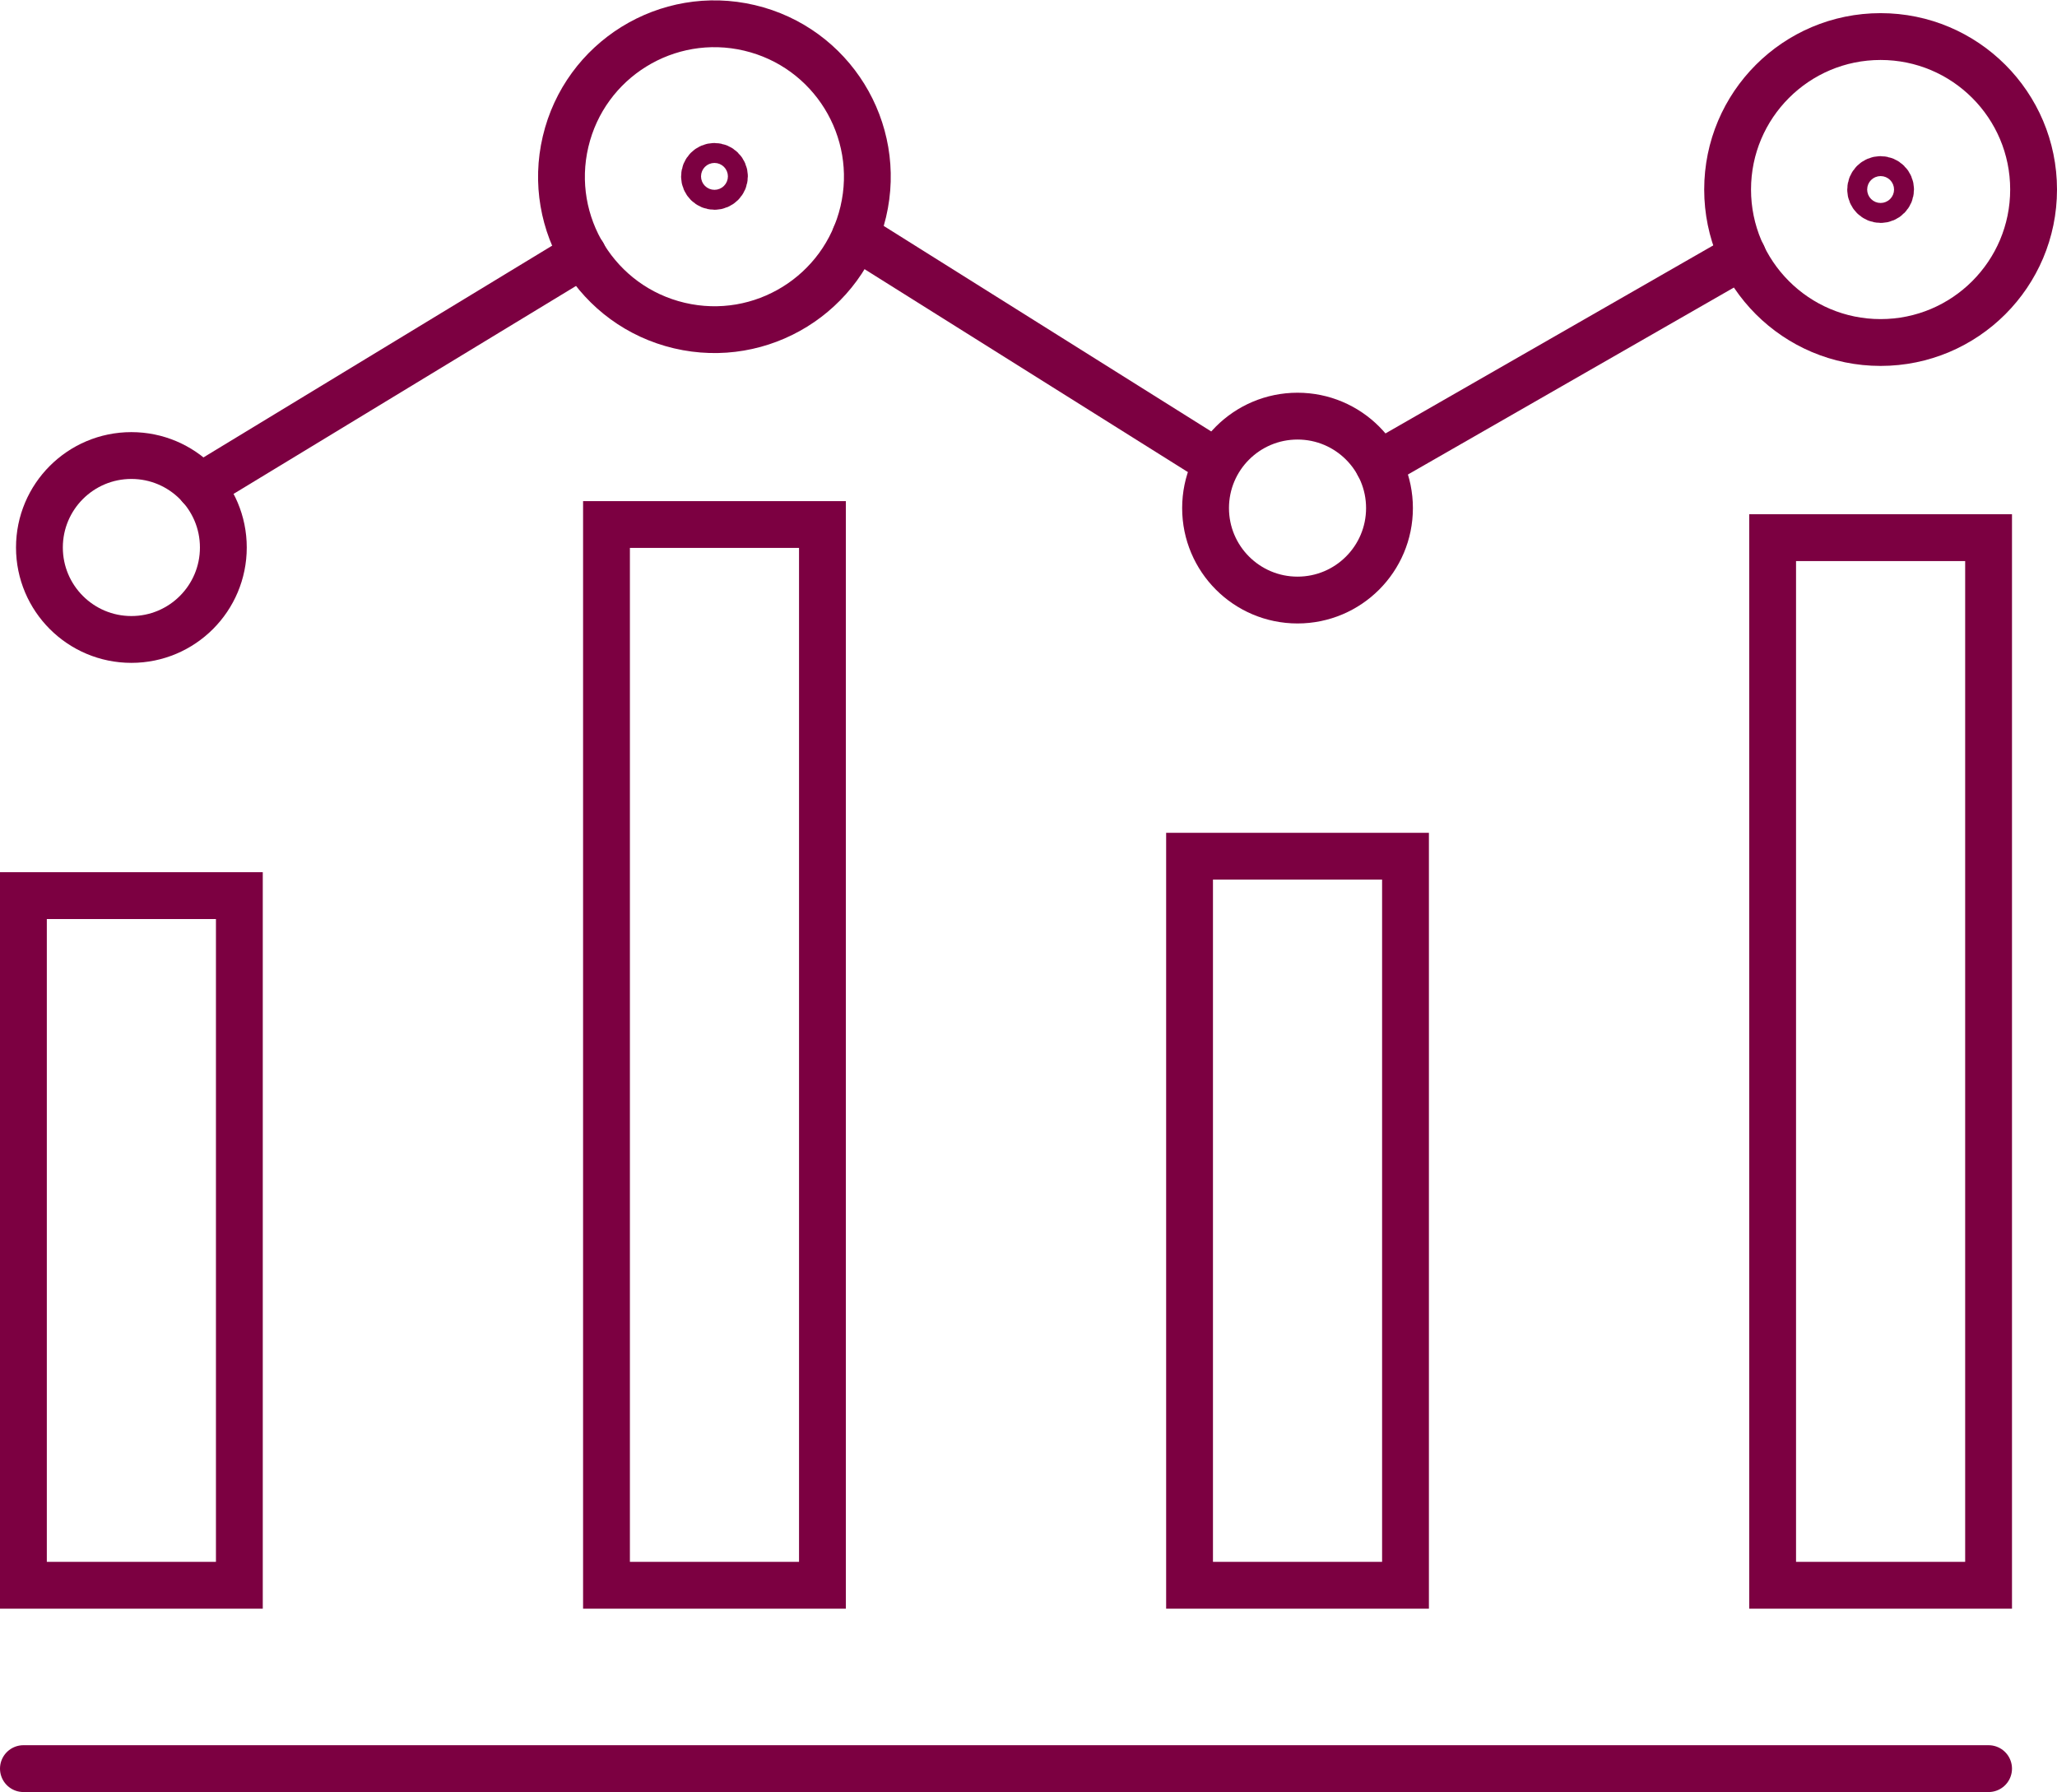
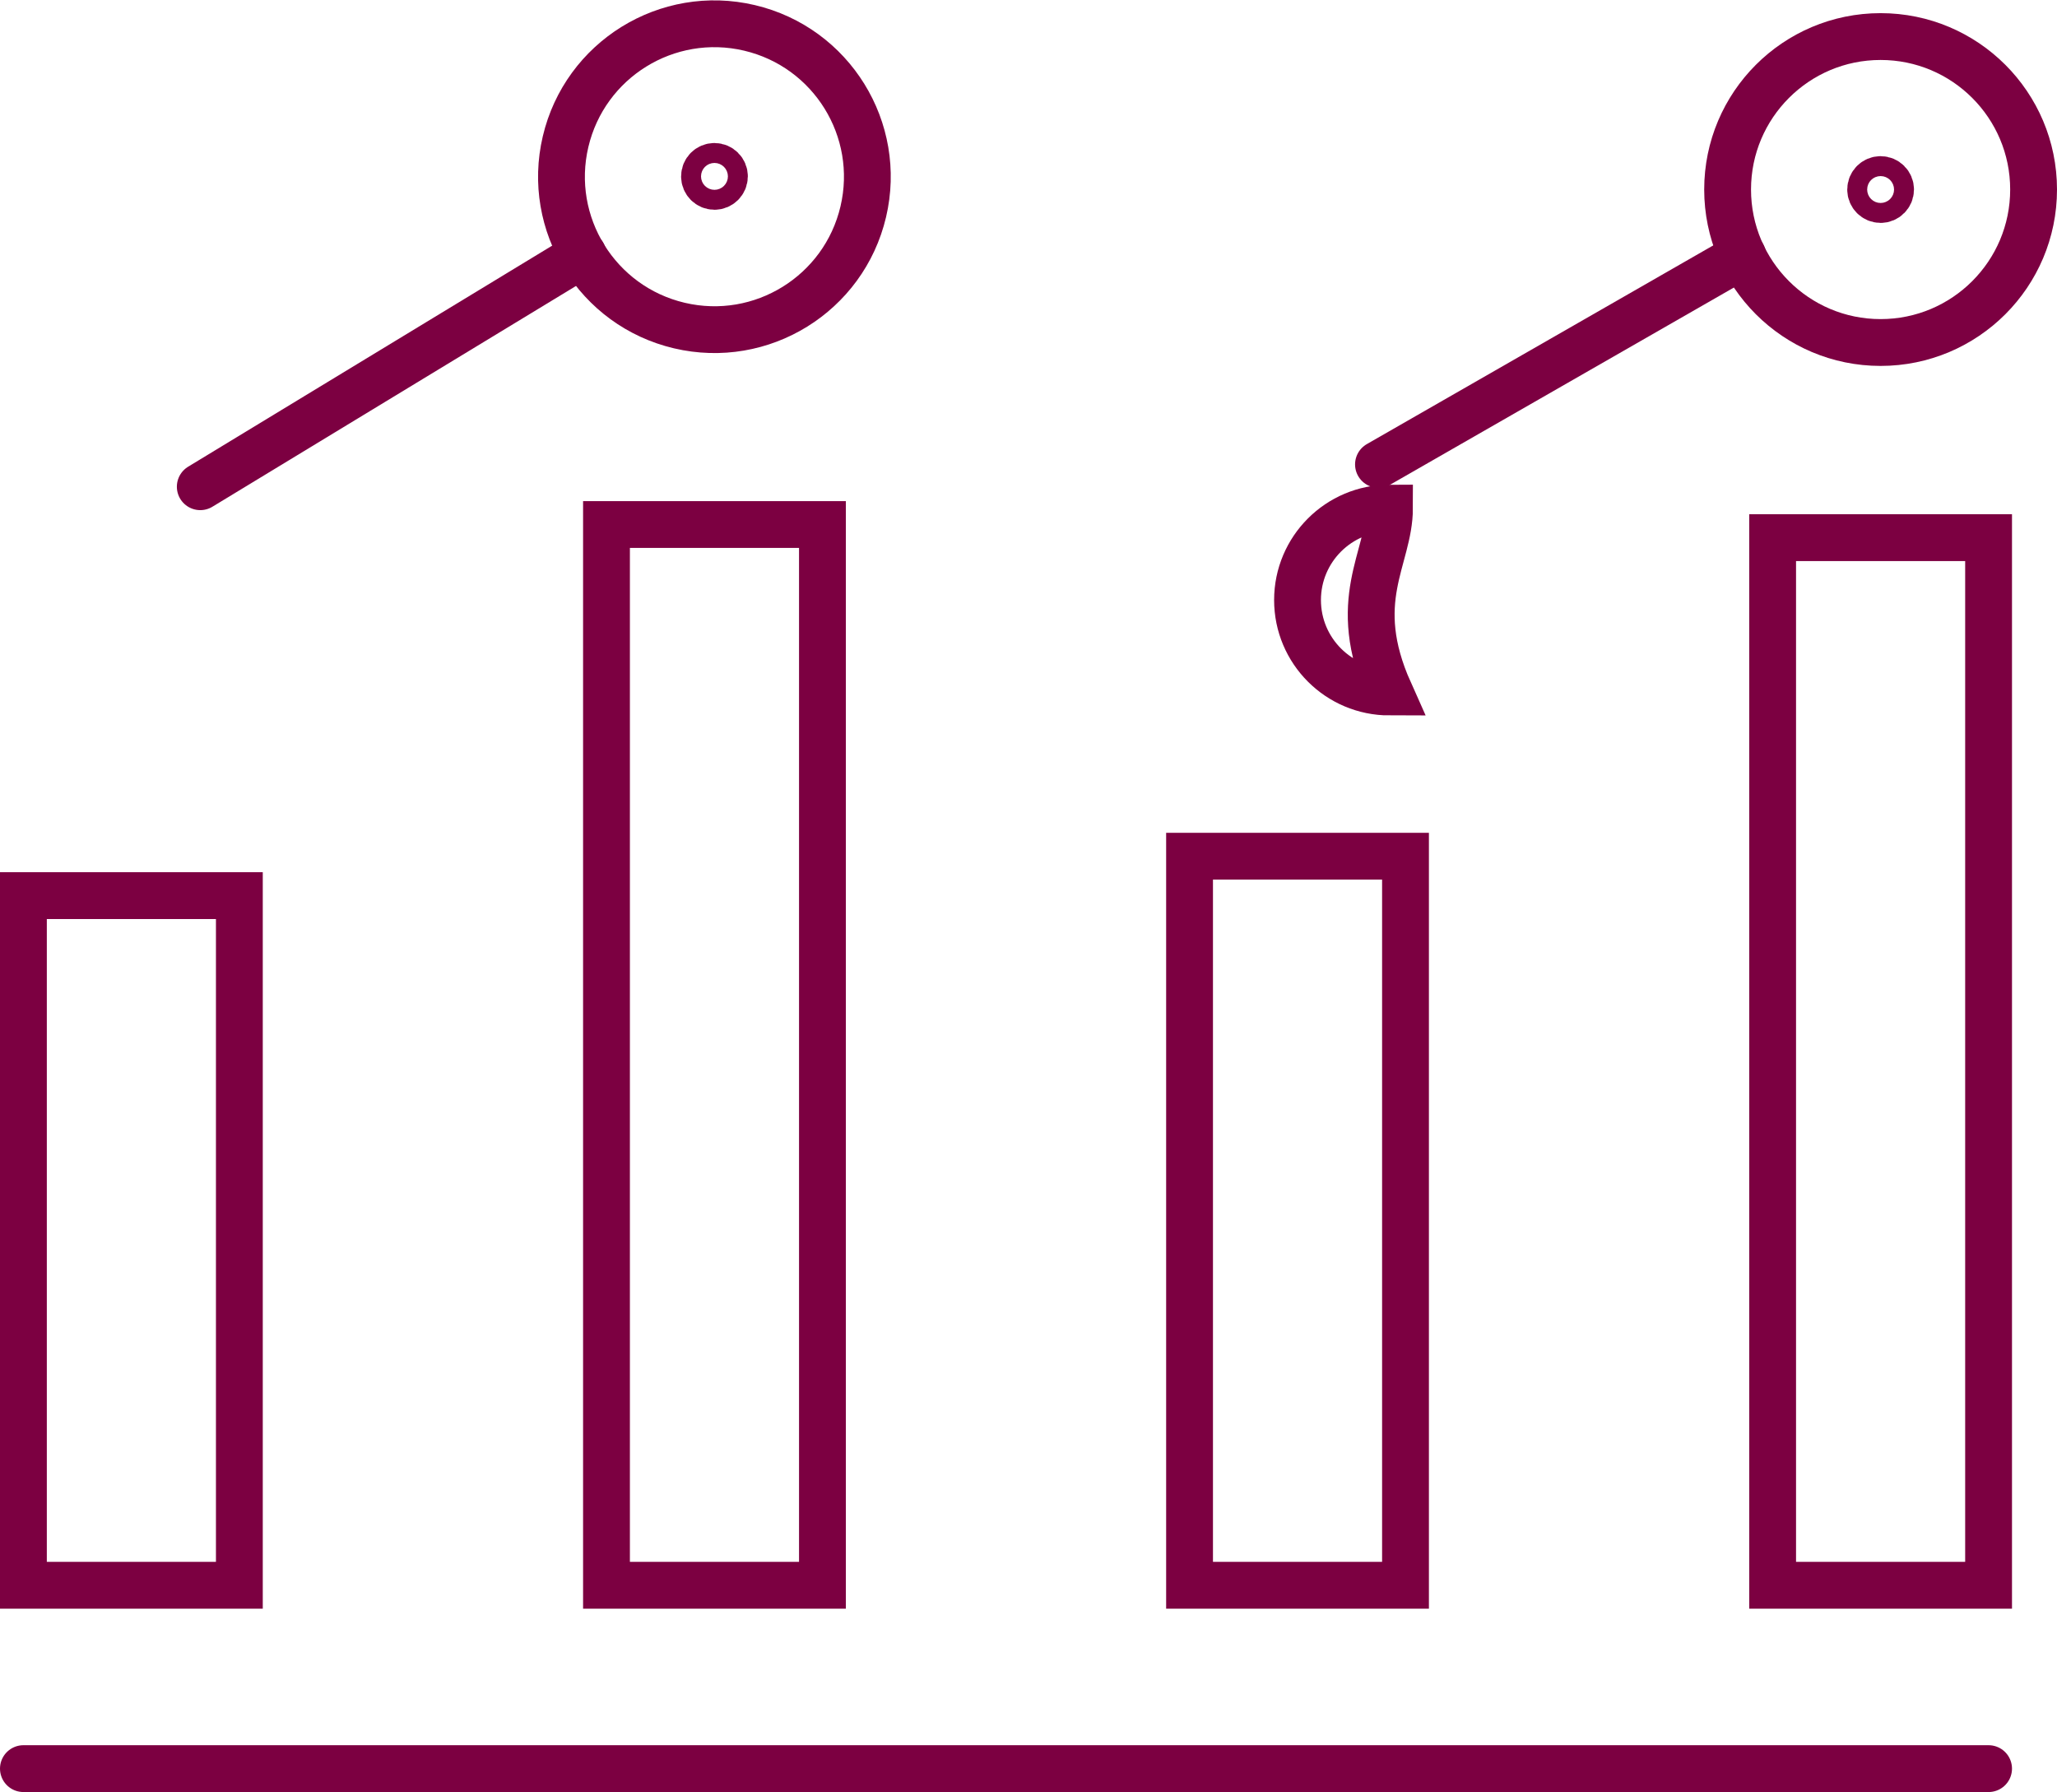
<svg xmlns="http://www.w3.org/2000/svg" version="1.1" id="Layer_1" x="0px" y="0px" viewBox="0 0 109.828 95.684" style="enable-background:new 0 0 109.828 95.684;" xml:space="preserve">
  <style type="text/css">
	.st0{fill:none;stroke:#7C0041;stroke-width:2.5;stroke-linecap:round;stroke-miterlimit:10;}
</style>
  <g>
    <path class="st0" d="M38.679,9.418c0-0.294-0.238-0.532-0.532-0.532   c-0.294,0-0.532,0.238-0.532,0.532c0,0.294,0.238,0.532,0.532,0.532   C38.44,9.95,38.679,9.712,38.679,9.418z" />
    <path class="st0" d="M100.942,10.12c0-0.294-0.238-0.532-0.532-0.532   c-0.294,0-0.532,0.238-0.532,0.532c0,0.294,0.238,0.532,0.532,0.532   C100.703,10.652,100.942,10.413,100.942,10.12z" />
    <line class="st0" x1="1.25" y1="94.434" x2="106.175" y2="94.434" />
    <rect x="1.25" y="47.82" class="st0" width="11.53" height="36.824" />
    <rect x="94.645" y="28.707" class="st0" width="11.53" height="55.937" />
    <rect x="32.382" y="28.006" class="st0" width="11.53" height="56.638" />
    <ellipse transform="matrix(0.229 -0.973 0.973 0.229 20.245 44.396)" class="st0" cx="38.147" cy="9.418" rx="8.168" ry="8.168" />
    <path class="st0" d="M108.578,10.12c0-4.511-3.657-8.168-8.169-8.168   c-4.511,0-8.168,3.657-8.168,8.168c0,4.511,3.657,8.168,8.168,8.168   C104.921,18.288,108.578,14.631,108.578,10.12z" />
    <rect x="63.513" y="45.716" class="st0" width="11.53" height="38.928" />
-     <path class="st0" d="M74.188,27.129c0-2.712-2.198-4.91-4.91-4.91   c-2.712,0-4.91,2.198-4.91,4.91c0,2.712,2.198,4.91,4.91,4.91   C71.99,32.039,74.188,29.84,74.188,27.129z" />
-     <path class="st0" d="M11.925,29.233c0-2.712-2.198-4.91-4.91-4.91   c-2.712,0-4.91,2.198-4.91,4.91S4.304,34.143,7.015,34.143   C9.727,34.143,11.925,31.945,11.925,29.233z" />
+     <path class="st0" d="M74.188,27.129c-2.712,0-4.91,2.198-4.91,4.91c0,2.712,2.198,4.91,4.91,4.91   C71.99,32.039,74.188,29.84,74.188,27.129z" />
    <line class="st0" x1="10.693" y1="25.988" x2="31.126" y2="13.58" />
-     <line class="st0" x1="45.675" y1="12.592" x2="64.368" y2="24.323" />
    <line class="st0" x1="73.6" y1="24.797" x2="93.048" y2="13.641" />
  </g>
</svg>